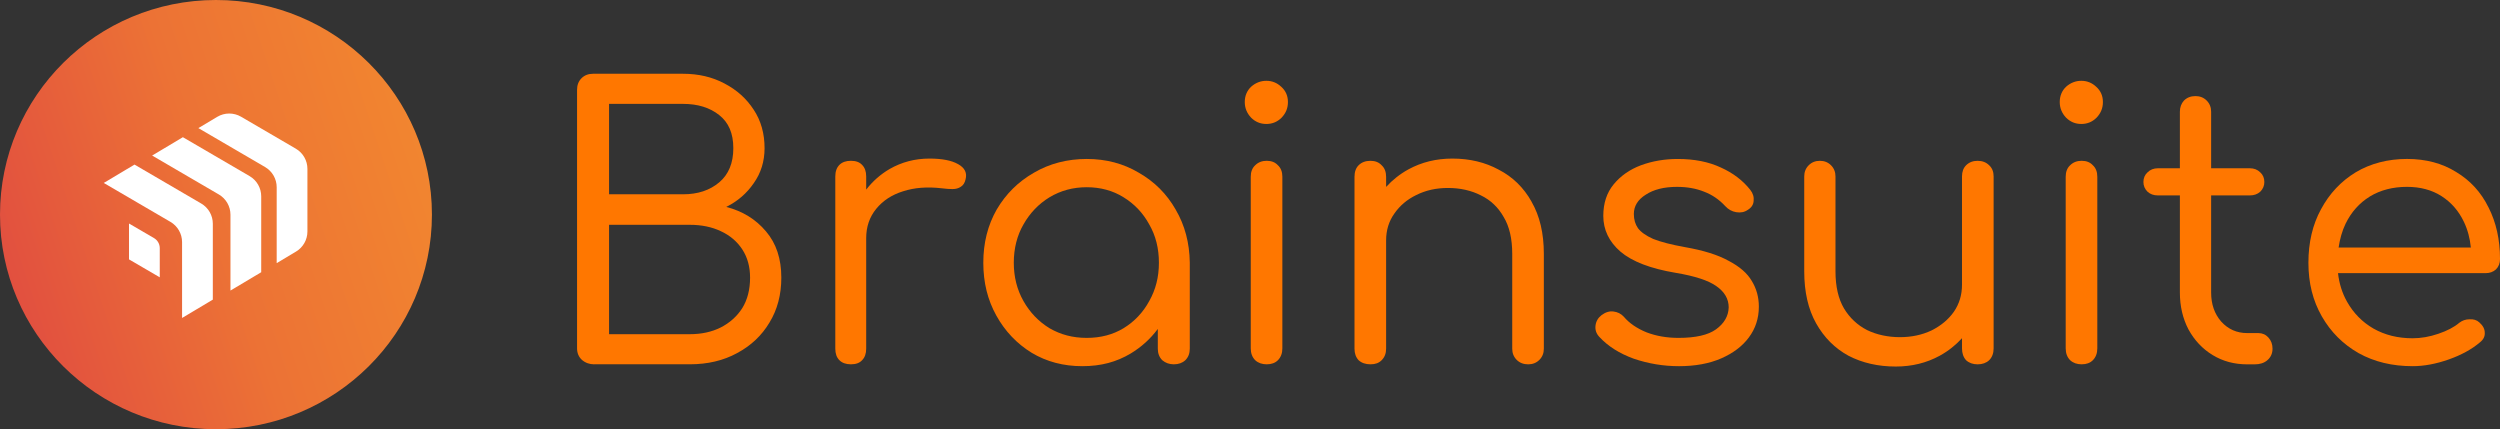
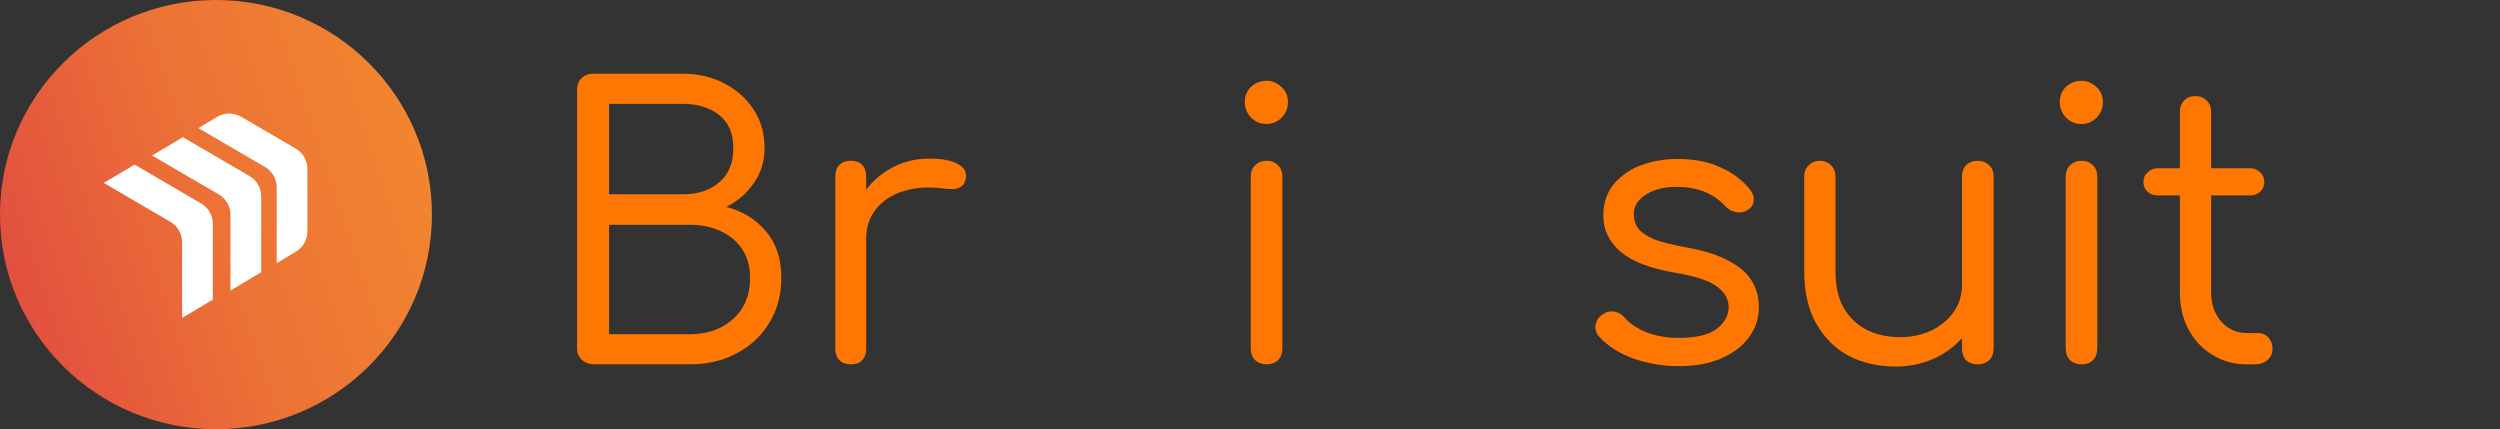
<svg xmlns="http://www.w3.org/2000/svg" id="Ebene_1" viewBox="0 0 1305.54 224.14">
  <rect x="0" y="0" width="1305.54" height="224.14" fill="#333333" stroke="none" />
  <defs>
    <style>
      .cls-1 {
        fill: url(#Unbenannter_Verlauf_2);
      }

      .cls-2 {
        fill: #f70;
      }

      .cls-3 {
        fill: #fff;
      }
    </style>
    <linearGradient id="Unbenannter_Verlauf_2" data-name="Unbenannter Verlauf 2" x1="-22.34" y1="67.24" x2="247.9" y2="157.34" gradientTransform="translate(0 224.36) scale(1 -1)" gradientUnits="userSpaceOnUse">
      <stop offset="0" stop-color="#df4742" />
      <stop offset=".5" stop-color="#ec7235" />
      <stop offset="1" stop-color="#f38a2e" />
    </linearGradient>
  </defs>
  <ellipse class="cls-1" cx="112.78" cy="112.07" rx="112.78" ry="112.07" />
-   <path class="cls-3" d="M83.43,144.82l-16.06-9.37v-18.73l13.03,7.6c1.88,1.09,3.03,3.1,3.03,5.28v15.22Z" />
  <path class="cls-3" d="M70.24,85.95l-16.06,9.59,34.84,20.33c3.75,2.19,6.06,6.21,6.06,10.55v39.63l16.06-9.58v-39.64c0-4.34-2.31-8.36-6.06-10.55l-34.84-20.33Z" />
  <path class="cls-3" d="M95.51,71.64l-16.06,9.59,34.84,20.33c3.75,2.19,6.06,6.21,6.06,10.55v39.63l16.06-9.58v-39.64c0-4.34-2.31-8.36-6.06-10.55l-34.84-20.32Z" />
  <path class="cls-3" d="M125.88,60.95c-3.84-2.24-8.6-2.22-12.42.06l-9.87,5.89,34.84,20.33c3.75,2.19,6.06,6.21,6.06,10.55v39.63l10.1-6.03c3.69-2.2,5.95-6.19,5.95-10.49v-32.7c0-4.34-2.31-8.36-6.06-10.55l-28.62-16.7Z" />
-   <path class="cls-2" d="M1299.51,108.26c-3.88-7.9-9.52-14.05-16.9-18.46-7.25-4.53-15.8-6.8-25.64-6.8s-19.04,2.33-26.81,6.99c-7.64,4.66-13.67,11.07-18.07,19.24-4.4,8.03-6.6,17.36-6.6,27.98s2.33,19.82,6.99,27.98c4.66,8.16,11.07,14.57,19.24,19.23,8.16,4.53,17.55,6.8,28.17,6.8,5.96,0,12.24-1.17,18.85-3.5,6.61-2.33,12.05-5.31,16.32-8.94,1.81-1.42,2.65-3.11,2.52-5.05,0-1.94-.97-3.76-2.91-5.44-1.29-1.17-2.98-1.68-5.05-1.55-1.94,0-3.69.58-5.25,1.75-2.72,2.33-6.41,4.27-11.07,5.83-4.53,1.55-9,2.33-13.41,2.33-7.64,0-14.44-1.68-20.4-5.05-5.83-3.37-10.43-8.03-13.8-13.99-2.55-4.5-4.12-9.49-4.74-14.96h77.02c2.2,0,4.02-.65,5.44-1.94,1.43-1.42,2.14-3.24,2.14-5.44,0-10.1-2.01-19.11-6.02-27.01ZM1237.53,102.63c5.57-3.37,12.05-5.05,19.43-5.05,6.99,0,13.02,1.62,18.07,4.86,5.05,3.24,8.94,7.71,11.66,13.41,1.96,4.1,3.15,8.57,3.63,13.41h-69.06c.66-4.47,1.83-8.64,3.64-12.43,2.98-6.09,7.19-10.82,12.63-14.18Z" />
  <path class="cls-2" d="M1184.62,176.27c-1.42-1.55-3.17-2.33-5.25-2.33h-5.83c-5.44,0-9.97-2.01-13.6-6.02-3.5-4.02-5.25-9.07-5.25-15.16v-50.71h20.21c2.2,0,4.02-.65,5.44-1.94,1.42-1.42,2.14-3.11,2.14-5.05,0-2.07-.71-3.76-2.14-5.05-1.42-1.43-3.24-2.14-5.44-2.14h-20.21v-29.53c0-2.33-.78-4.27-2.33-5.83-1.55-1.55-3.5-2.33-5.83-2.33-2.46,0-4.47.78-6.02,2.33-1.42,1.55-2.14,3.5-2.14,5.83v29.53h-11.46c-2.2,0-4.02.71-5.44,2.14-1.42,1.3-2.14,2.98-2.14,5.05,0,1.94.71,3.63,2.14,5.05,1.42,1.3,3.24,1.94,5.44,1.94h11.46v50.71c0,7.12,1.49,13.54,4.47,19.24,3.11,5.7,7.32,10.17,12.63,13.41,5.31,3.24,11.33,4.86,18.07,4.86h3.89c2.72,0,4.92-.71,6.6-2.14,1.81-1.55,2.72-3.56,2.72-6.02,0-2.33-.71-4.27-2.14-5.83Z" />
  <path class="cls-2" d="M1087.09,190.25c-2.46,0-4.47-.71-6.02-2.14-1.55-1.55-2.33-3.63-2.33-6.22v-89.57c0-2.59.78-4.6,2.33-6.02,1.55-1.55,3.56-2.33,6.02-2.33s4.4.78,5.83,2.33c1.55,1.42,2.33,3.43,2.33,6.02v89.57c0,2.59-.78,4.66-2.33,6.22-1.42,1.42-3.37,2.14-5.83,2.14ZM1086.9,64.74c-3.11,0-5.76-1.1-7.97-3.3-2.2-2.33-3.3-5.05-3.3-8.16s1.1-5.89,3.3-7.97c2.33-2.07,4.99-3.11,7.97-3.11s5.57,1.04,7.77,3.11c2.33,2.07,3.5,4.73,3.5,7.97s-1.1,5.83-3.3,8.16c-2.2,2.2-4.86,3.3-7.97,3.3Z" />
  <path class="cls-2" d="M1038.77,86.31c-1.56-1.55-3.56-2.33-6.02-2.33s-4.47.78-6.02,2.33c-1.42,1.42-2.14,3.37-2.14,5.83v56.54c0,5.31-1.42,10.04-4.28,14.18-2.85,4.02-6.73,7.25-11.66,9.71-4.92,2.33-10.43,3.5-16.51,3.5s-12.05-1.23-17.1-3.69c-5.05-2.59-9.07-6.35-12.05-11.27-2.98-5.05-4.47-11.53-4.47-19.43v-49.54c0-2.33-.78-4.27-2.33-5.83s-3.5-2.33-5.83-2.33-4.28.78-5.83,2.33-2.33,3.5-2.33,5.83v49.54c0,10.75,2.07,19.82,6.22,27.2,4.15,7.38,9.78,13.02,16.9,16.9,7.25,3.76,15.48,5.63,24.68,5.63,8.42,0,16.06-1.88,22.93-5.63,4.53-2.48,8.37-5.57,11.66-9.17v5.29c0,2.59.71,4.66,2.14,6.22,1.55,1.42,3.56,2.14,6.02,2.14s4.47-.71,6.02-2.14c1.55-1.55,2.33-3.63,2.33-6.22v-89.76c0-2.46-.78-4.4-2.33-5.83Z" />
  <path class="cls-2" d="M876.72,191.22c-8.03,0-15.87-1.3-23.51-3.89-7.51-2.72-13.54-6.54-18.07-11.46-1.55-1.68-2.2-3.63-1.94-5.83.26-2.2,1.3-4.02,3.11-5.44,2.07-1.55,4.14-2.2,6.21-1.94,2.2.26,4.02,1.17,5.44,2.72,2.85,3.37,6.8,6.09,11.85,8.16,5.05,1.94,10.62,2.91,16.71,2.91,8.94,0,15.48-1.49,19.62-4.47,4.28-3.11,6.48-6.93,6.61-11.46,0-4.4-2.14-8.1-6.41-11.07-4.15-2.98-11.27-5.31-21.37-6.99-13.08-2.2-22.67-5.89-28.76-11.07-5.96-5.18-8.94-11.4-8.94-18.65,0-6.61,1.81-12.11,5.44-16.51,3.63-4.4,8.36-7.71,14.18-9.91,5.96-2.2,12.37-3.3,19.24-3.3,8.68,0,16.19,1.49,22.54,4.47,6.35,2.85,11.46,6.74,15.35,11.66,1.42,1.81,2.01,3.76,1.75,5.83-.13,1.94-1.16,3.5-3.11,4.66-1.69,1.17-3.69,1.55-6.02,1.17-2.2-.39-4.08-1.42-5.63-3.11-3.24-3.5-6.93-6.02-11.07-7.58-4.15-1.68-8.87-2.53-14.18-2.53-6.74,0-12.18,1.36-16.32,4.08-4.15,2.59-6.22,5.96-6.22,10.1,0,2.85.71,5.31,2.14,7.38,1.55,2.07,4.21,3.95,7.96,5.63,3.89,1.55,9.39,2.98,16.52,4.27,9.71,1.68,17.36,4.08,22.93,7.19,5.7,2.98,9.72,6.48,12.04,10.49,2.46,4.02,3.69,8.48,3.69,13.41,0,6.09-1.75,11.46-5.25,16.13-3.37,4.53-8.16,8.16-14.38,10.88-6.22,2.72-13.6,4.08-22.15,4.08Z" />
-   <path class="cls-2" d="M799.83,105.35c-4.14-7.38-9.84-12.95-17.1-16.71-7.12-3.89-15.22-5.83-24.29-5.83-8.42,0-16.06,1.88-22.93,5.63-4.49,2.46-8.33,5.55-11.66,9.17v-5.28c0-2.59-.78-4.6-2.33-6.02-1.42-1.55-3.37-2.33-5.83-2.33-2.59,0-4.66.78-6.21,2.33-1.42,1.42-2.14,3.43-2.14,6.02v89.76c0,2.46.71,4.47,2.14,6.02,1.55,1.42,3.63,2.14,6.21,2.14s4.41-.71,5.83-2.14c1.56-1.55,2.33-3.56,2.33-6.02v-56.54c0-5.31,1.42-9.97,4.28-13.99,2.85-4.15,6.67-7.38,11.46-9.71,4.92-2.46,10.43-3.69,16.51-3.69,6.48,0,12.24,1.3,17.29,3.89,5.05,2.46,9,6.22,11.85,11.27,2.98,4.92,4.47,11.33,4.47,19.24v49.54c0,2.33.78,4.27,2.33,5.83,1.56,1.55,3.56,2.33,6.02,2.33,2.33,0,4.28-.78,5.83-2.33,1.55-1.55,2.33-3.5,2.33-5.83v-49.54c0-10.75-2.14-19.82-6.41-27.2Z" />
  <path class="cls-2" d="M661.51,190.25c-2.46,0-4.47-.71-6.02-2.14-1.55-1.55-2.33-3.63-2.33-6.22v-89.57c0-2.59.78-4.6,2.33-6.02,1.55-1.55,3.56-2.33,6.02-2.33s4.4.78,5.83,2.33c1.55,1.42,2.33,3.43,2.33,6.02v89.57c0,2.59-.78,4.66-2.33,6.22-1.42,1.42-3.37,2.14-5.83,2.14ZM661.31,64.74c-3.11,0-5.76-1.1-7.97-3.3-2.2-2.33-3.3-5.05-3.3-8.16s1.1-5.89,3.3-7.97c2.33-2.07,4.99-3.11,7.97-3.11s5.57,1.04,7.77,3.11c2.33,2.07,3.5,4.73,3.5,7.97s-1.1,5.83-3.3,8.16c-2.2,2.2-4.86,3.3-7.97,3.3Z" />
-   <path class="cls-2" d="M613.95,109.43c-4.66-8.16-11.07-14.57-19.24-19.23-8.03-4.79-17.1-7.19-27.2-7.19s-19.43,2.4-27.59,7.19c-8.16,4.66-14.64,11.07-19.43,19.23-4.66,8.16-6.99,17.42-6.99,27.78s2.27,19.43,6.8,27.59c4.53,8.16,10.69,14.64,18.46,19.43,7.77,4.66,16.58,6.99,26.43,6.99s17.87-2.2,25.26-6.61c5.64-3.4,10.37-7.69,14.18-12.84v10.32c0,2.46.78,4.47,2.33,6.02,1.68,1.42,3.69,2.14,6.02,2.14,2.46,0,4.47-.71,6.02-2.14,1.56-1.55,2.33-3.56,2.33-6.02v-44.88c-.13-10.36-2.59-19.62-7.38-27.78ZM600.15,157.22c-3.24,5.96-7.71,10.69-13.41,14.18-5.57,3.37-11.98,5.05-19.24,5.05s-13.6-1.68-19.43-5.05c-5.7-3.5-10.23-8.22-13.6-14.18-3.37-5.96-5.05-12.63-5.05-20.01s1.68-14.18,5.05-20.01c3.37-5.96,7.9-10.69,13.6-14.18,5.83-3.5,12.3-5.25,19.43-5.25s13.67,1.75,19.24,5.25c5.7,3.5,10.17,8.23,13.41,14.18,3.37,5.83,5.05,12.5,5.05,20.01s-1.69,14.05-5.05,20.01Z" />
  <path class="cls-2" d="M500.33,85.72c-3.37-1.94-8.36-2.91-14.96-2.91-7.51,0-14.44,1.81-20.79,5.44-4.77,2.78-8.84,6.39-12.24,10.77v-6.89c0-2.59-.71-4.6-2.14-6.02-1.29-1.42-3.24-2.14-5.83-2.14s-4.6.71-6.02,2.14c-1.42,1.43-2.14,3.43-2.14,6.02v89.96c0,2.59.71,4.6,2.14,6.02,1.43,1.42,3.43,2.14,6.02,2.14s4.53-.71,5.83-2.14c1.42-1.43,2.14-3.43,2.14-6.02v-57.71c0-5.96,1.75-11.07,5.25-15.35,3.5-4.27,8.16-7.32,13.99-9.13,5.96-1.94,12.76-2.46,20.4-1.55,2.07.26,3.89.39,5.44.39,1.68,0,3.11-.39,4.28-1.17,1.29-.78,2.14-2.07,2.53-3.89.9-3.37-.39-6.02-3.89-7.97Z" />
  <path class="cls-2" d="M310.29,190.26c-2.46,0-4.6-.78-6.41-2.33-1.68-1.55-2.53-3.56-2.53-6.02V46.87c0-2.46.78-4.47,2.33-6.02,1.55-1.55,3.56-2.33,6.02-2.33h47.02c8.03,0,15.22,1.68,21.57,5.05,6.48,3.37,11.59,7.97,15.35,13.79,3.76,5.7,5.63,12.37,5.63,20.01,0,6.87-1.88,12.95-5.63,18.26-3.63,5.31-8.42,9.46-14.38,12.43,8.55,2.2,15.48,6.48,20.79,12.82,5.31,6.22,7.97,14.25,7.97,24.09,0,8.94-2.07,16.77-6.21,23.51-4.02,6.74-9.65,12.05-16.91,15.93-7.12,3.89-15.35,5.83-24.68,5.83h-49.93ZM318.06,174.52h42.16c6.09,0,11.46-1.17,16.13-3.5,4.79-2.46,8.55-5.83,11.27-10.1,2.72-4.4,4.08-9.71,4.08-15.93,0-5.7-1.36-10.62-4.08-14.77-2.72-4.14-6.48-7.32-11.27-9.52-4.66-2.2-10.04-3.3-16.13-3.3h-42.16v57.12ZM318.06,101.46h38.66c7.64,0,13.93-2.07,18.85-6.22,4.92-4.14,7.38-10.1,7.38-17.87s-2.46-13.41-7.38-17.29c-4.92-3.89-11.2-5.83-18.85-5.83h-38.66v47.21Z" />
</svg>